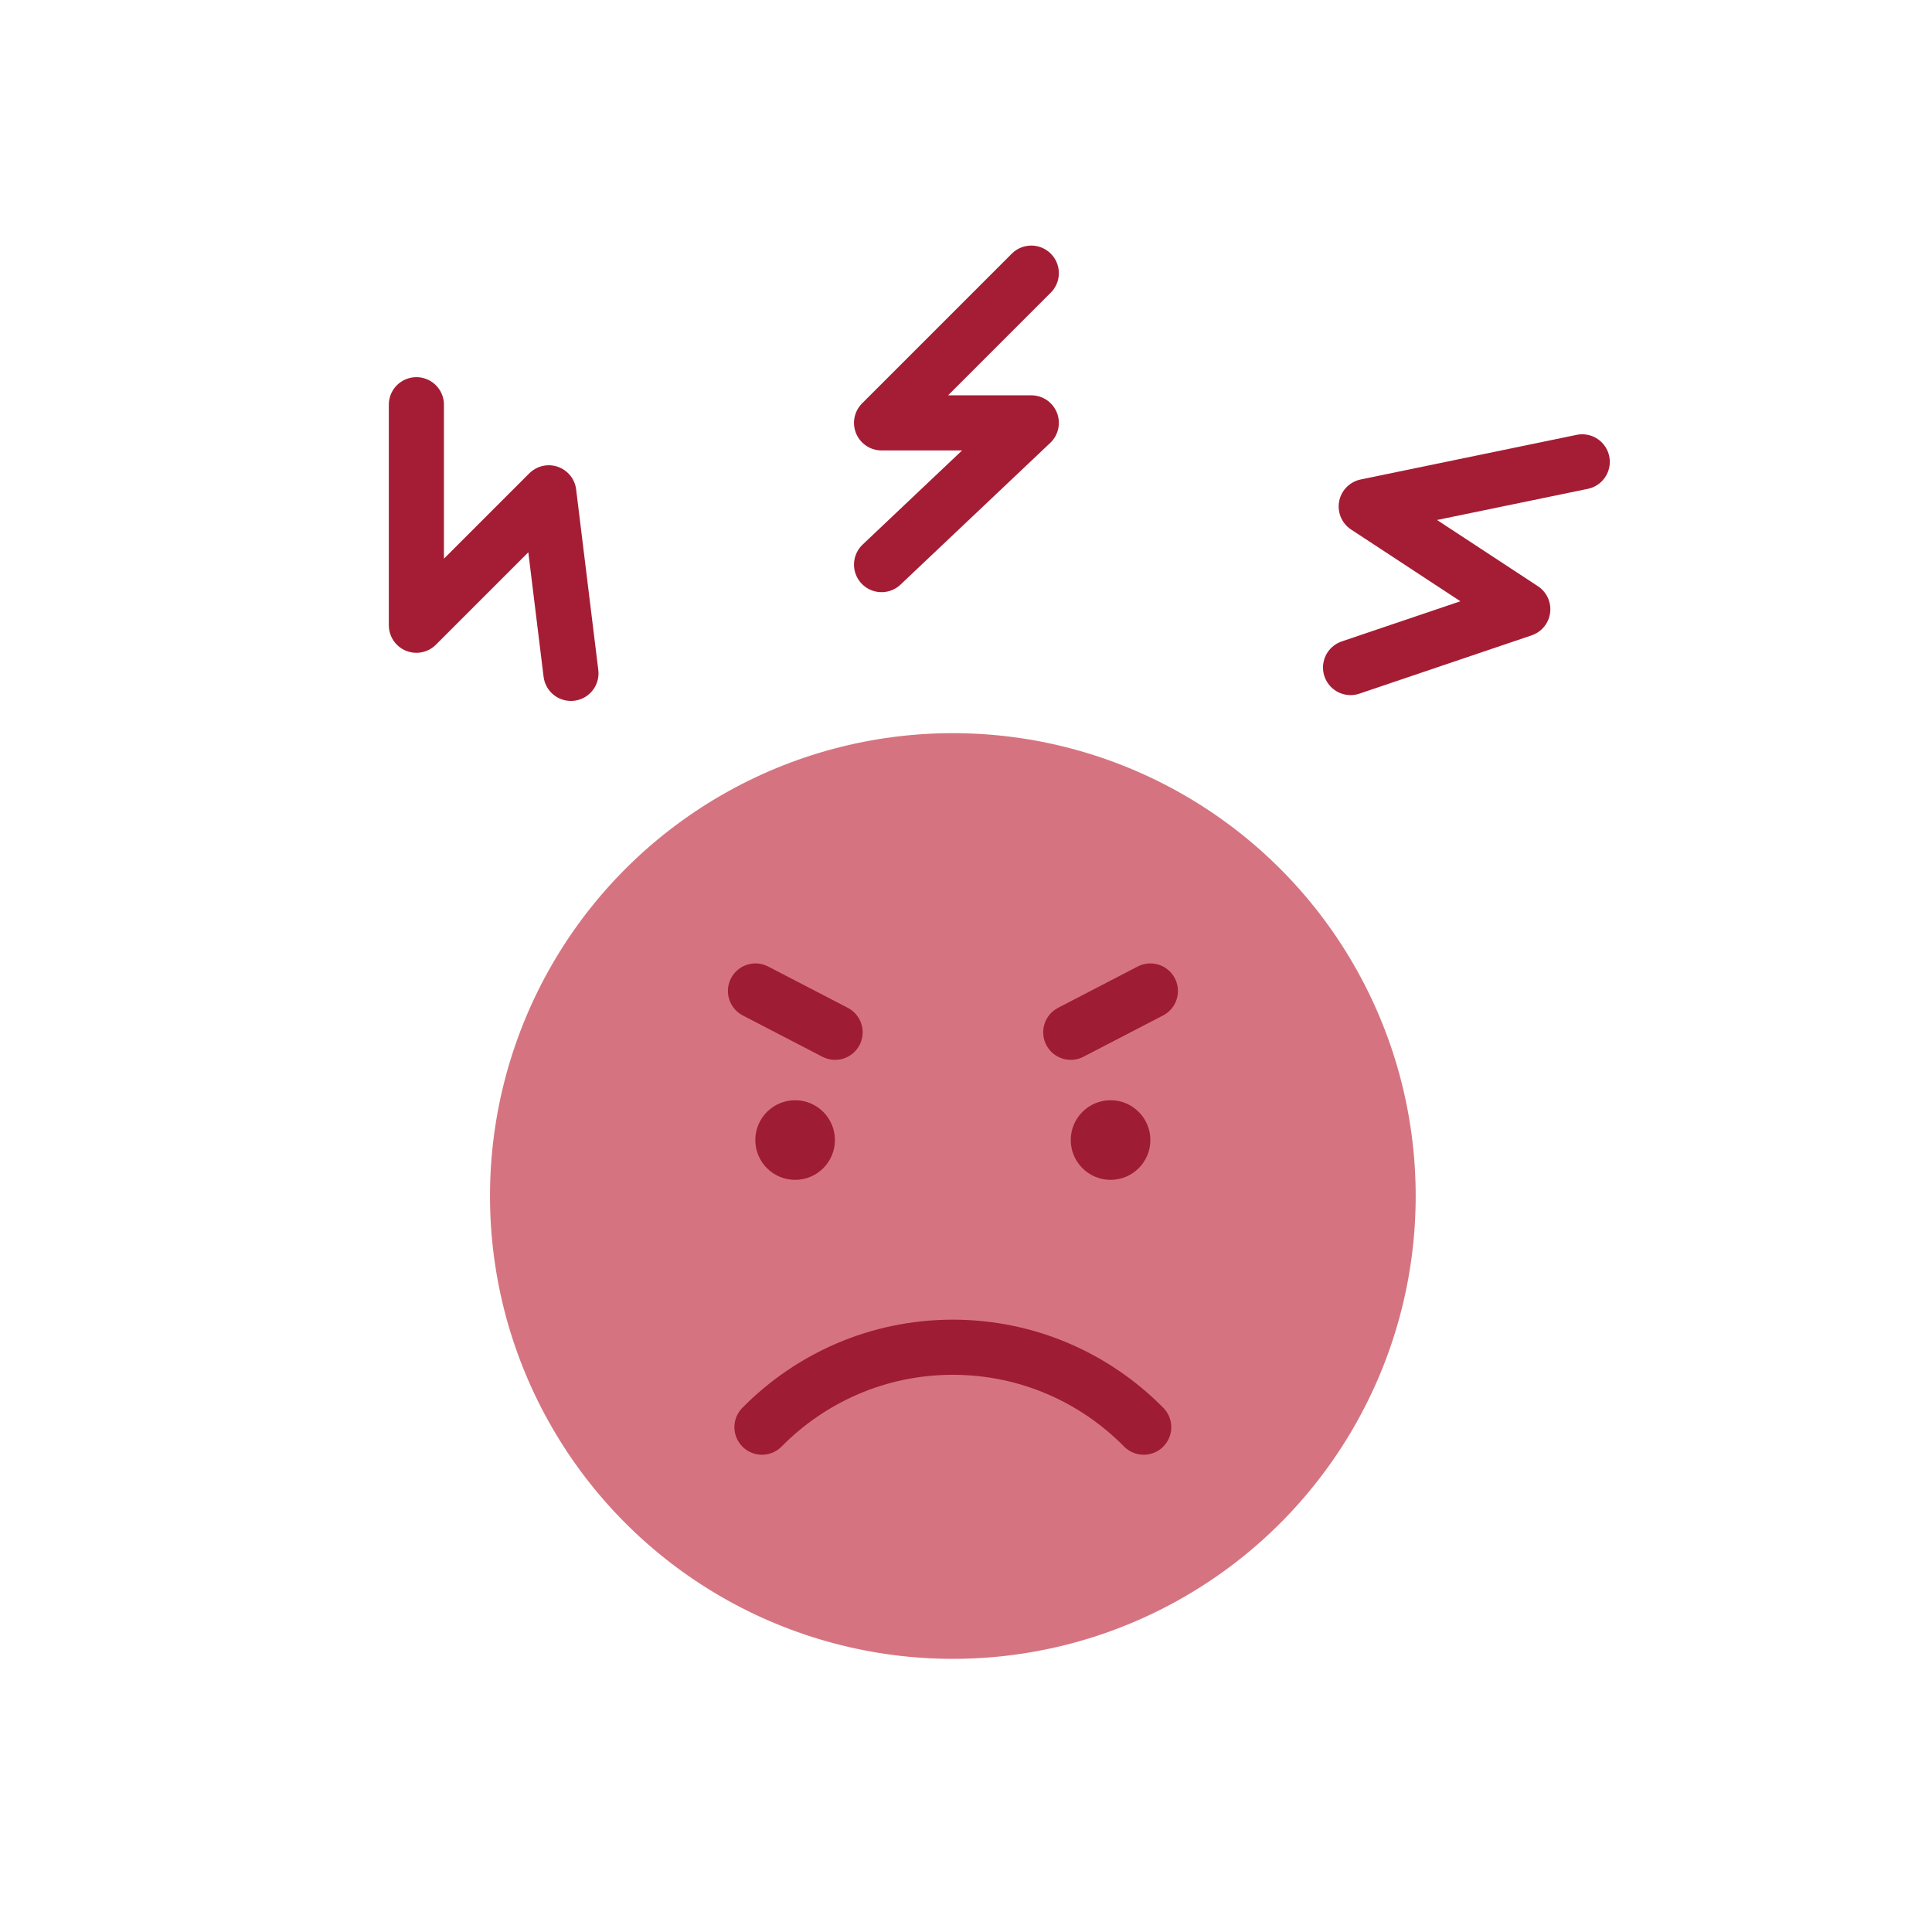
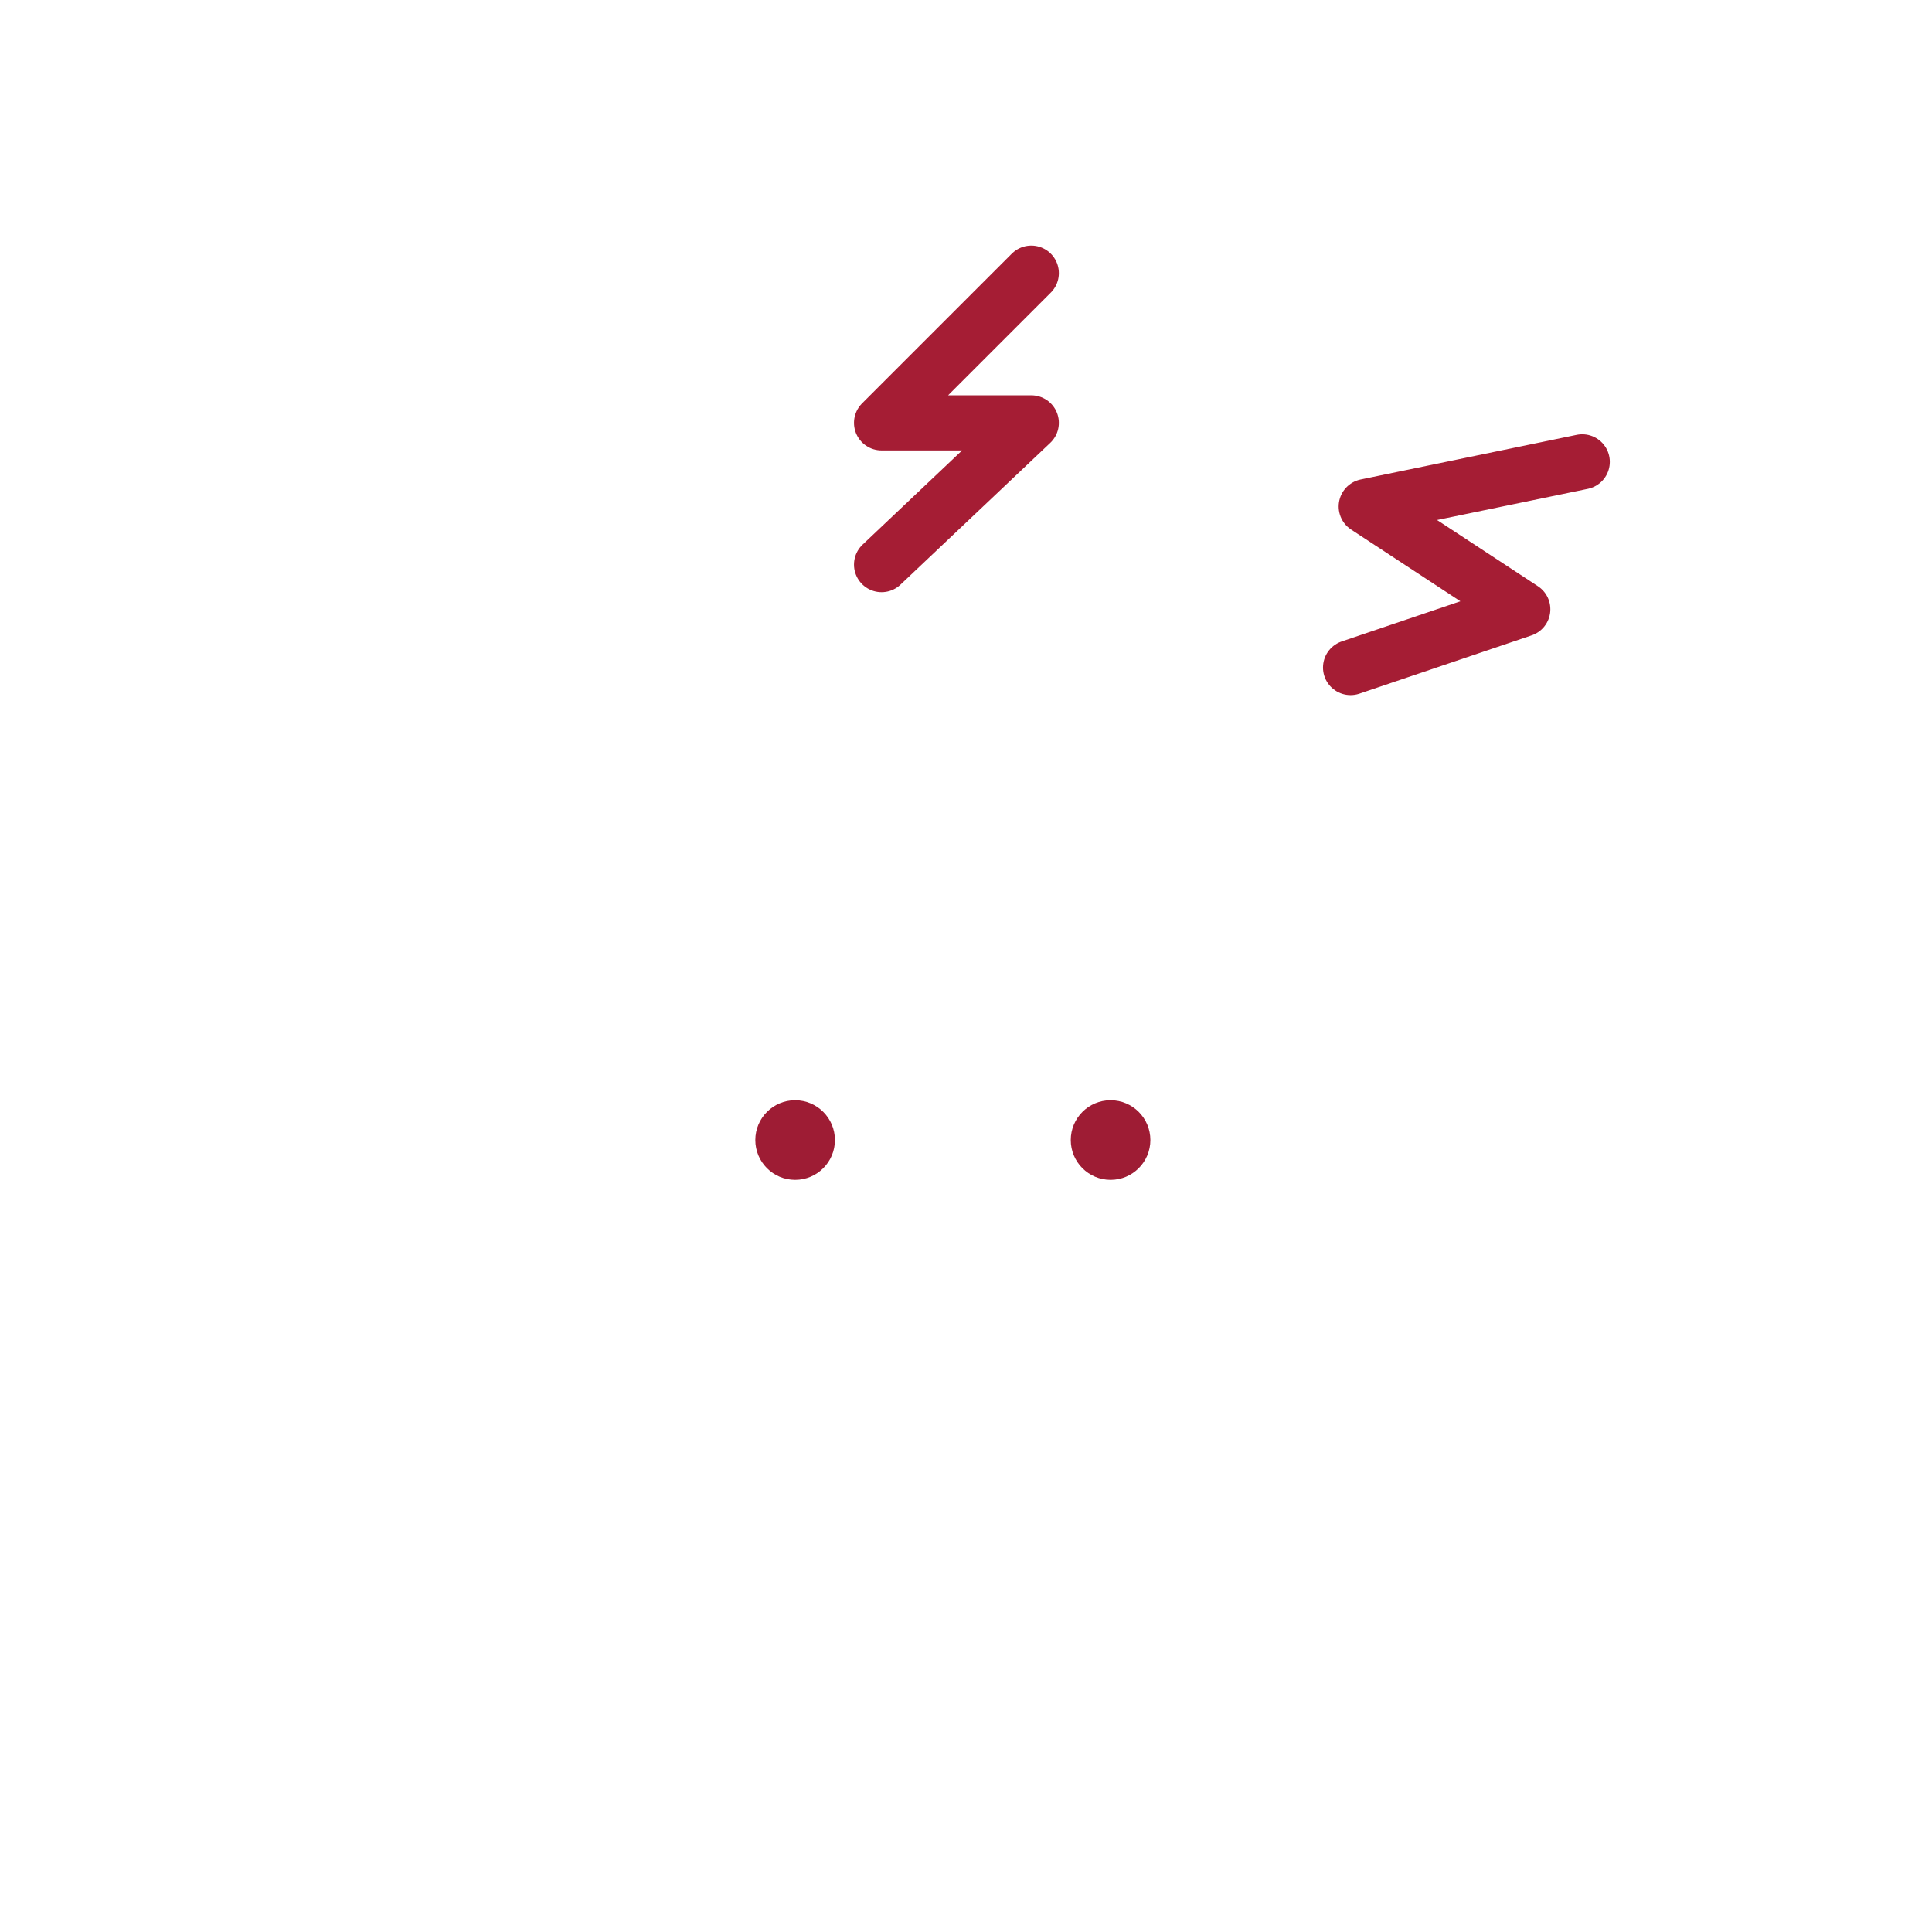
<svg xmlns="http://www.w3.org/2000/svg" id="Layer_1" data-name="Layer 1" viewBox="0 0 116 116">
  <defs>
    <style> .cls-1 { stroke: #9e1c34; } .cls-1, .cls-2 { fill: none; stroke-linecap: round; stroke-linejoin: round; stroke-width: 3.31px; } .cls-2 { stroke: #a51d34; } .cls-3 { fill: #d57480; } .cls-3, .cls-4 { stroke-width: 0px; } .cls-4 { fill: #9e1c34; } </style>
  </defs>
-   <circle class="cls-3" cx="57.21" cy="71.81" r="27.79" />
-   <path class="cls-1" d="m68.67,85.69c-2.92-2.96-6.97-4.8-11.46-4.8s-8.54,1.84-11.46,4.8" />
  <g>
    <g>
-       <line class="cls-1" x1="45.36" y1="59.5" x2="50.14" y2="61.98" />
      <circle class="cls-4" cx="47.74" cy="68.45" r="2.39" />
    </g>
    <g>
-       <line class="cls-1" x1="69.07" y1="59.5" x2="64.29" y2="61.98" />
      <circle class="cls-4" cx="66.68" cy="68.45" r="2.39" />
    </g>
  </g>
  <g>
-     <polyline class="cls-2" points="25 24.3 25 37.54 32.95 29.59 34.28 40.43" />
    <polyline class="cls-2" points="95 27.73 82.03 30.41 91.43 36.58 81.09 40.08" />
    <polyline class="cls-2" points="61.92 16.4 52.93 25.39 61.92 25.39 52.93 33.9" />
  </g>
</svg>